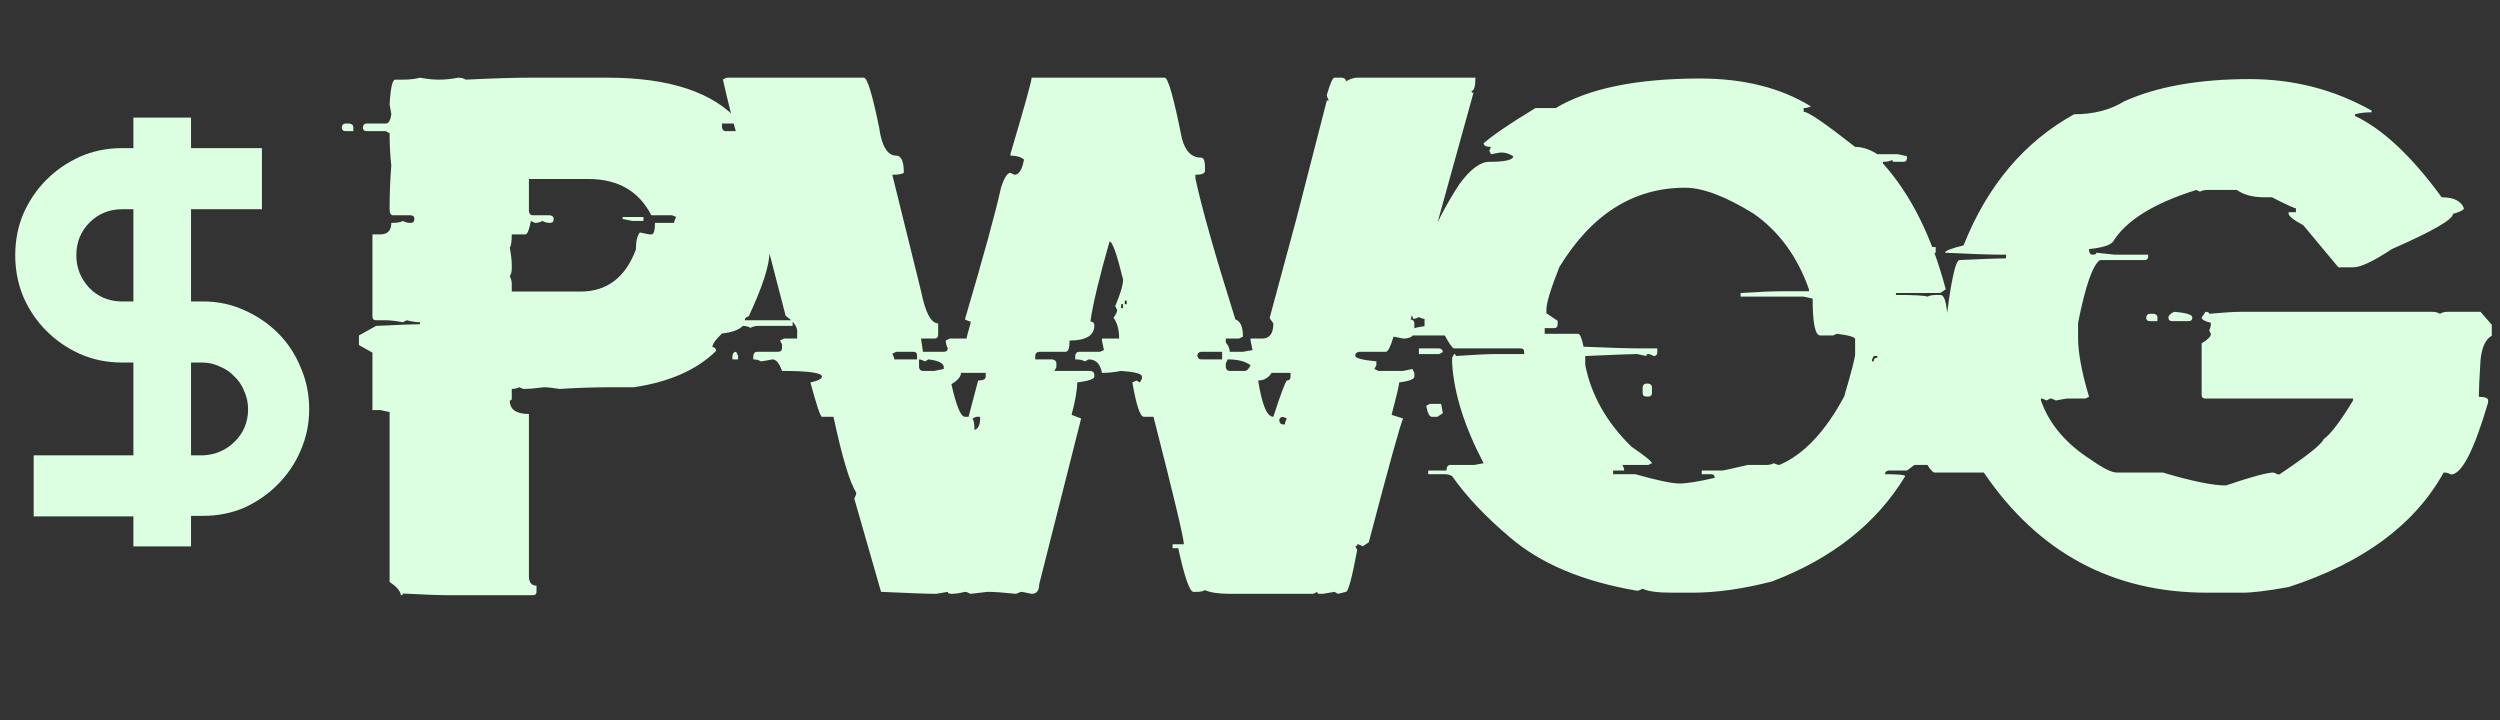
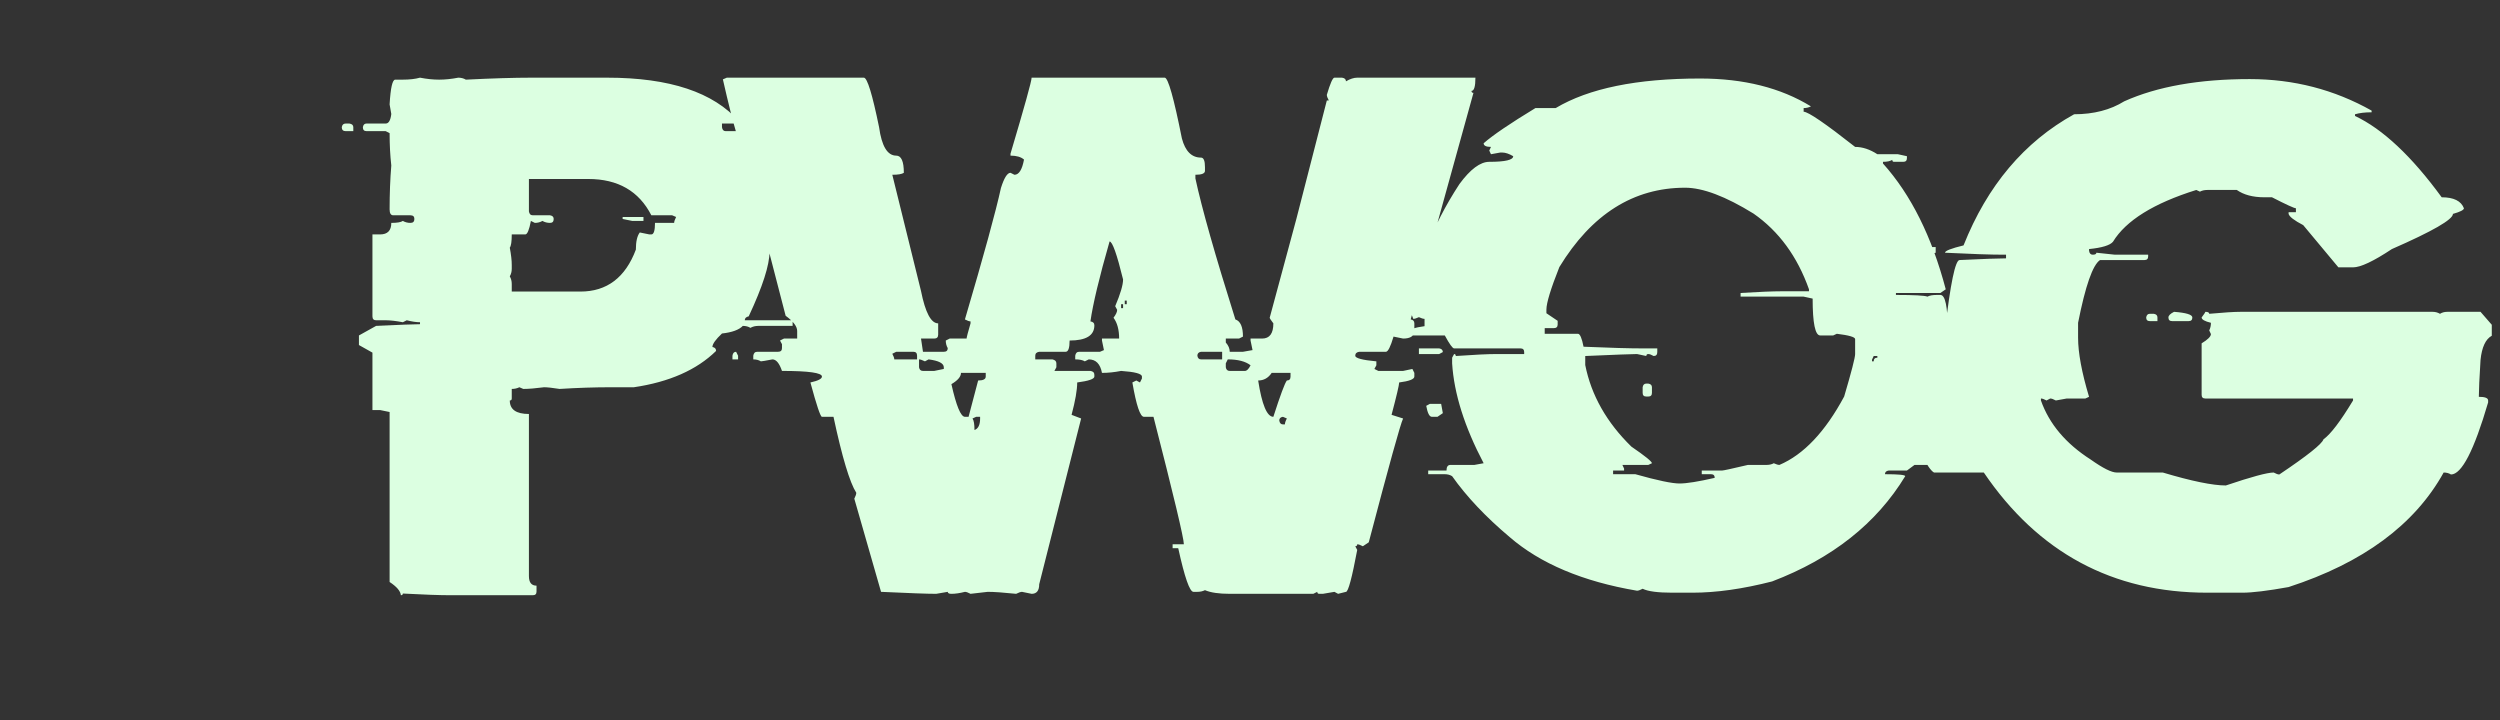
<svg xmlns="http://www.w3.org/2000/svg" width="347" height="100" viewBox="0 0 347 100" fill="none">
  <rect x="0" y="0" width="347" height="100" fill="#333333" stroke="none" />
  <path d="M58.297 10.781C59.234 10.963 60.12 11.055 60.953 11.055C61.786 11.055 62.672 10.963 63.609 10.781C64 10.781 64.352 10.872 64.664 11.055C68.362 10.872 71.37 10.781 73.688 10.781H84.273C92.945 10.781 99.052 12.812 102.594 16.875L102.047 17.148H100.211V17.656C100.263 18.021 100.432 18.203 100.719 18.203H103.922C106.266 20.26 108.115 24.154 109.469 29.883H112.398C112.737 29.935 112.906 30.104 112.906 30.391C112.333 30.755 111.812 30.938 111.344 30.938L110.797 30.664C109.729 30.846 109.195 31.029 109.195 31.211C109.378 31.549 109.469 31.81 109.469 31.992L108.688 32.539H106.812V34.922C106.812 36.797 105.849 39.792 103.922 43.906C103.557 43.984 103.375 44.167 103.375 44.453H110.016V45.234H105.25C104.833 45.234 104.469 45.325 104.156 45.508C103.87 45.325 103.518 45.234 103.102 45.234C102.581 45.781 101.617 46.133 100.211 46.289C99.326 47.122 98.883 47.747 98.883 48.164C99.221 48.216 99.391 48.398 99.391 48.711C96.708 51.341 92.906 53.021 87.984 53.75H84.82C82.529 53.75 80.146 53.828 77.672 53.984C76.682 53.828 75.966 53.75 75.523 53.75C74.326 53.906 73.362 53.984 72.633 53.984L72.086 53.75C71.773 53.906 71.422 53.984 71.031 53.984V55.312C71.031 55.495 70.94 55.586 70.758 55.586C70.758 56.836 71.643 57.461 73.414 57.461V79.961C73.414 80.846 73.766 81.289 74.469 81.289V82.109C74.469 82.448 74.299 82.617 73.961 82.617H62.555C61.044 82.617 58.831 82.539 55.914 82.383C55.914 82.539 55.823 82.617 55.641 82.617C55.589 82.044 55.068 81.432 54.078 80.781V57.188L52.75 56.914H51.695V48.945L49.82 47.891V46.562L52.203 45.234C55.458 45.078 57.49 45 58.297 45V44.727C57.776 44.727 57.164 44.635 56.461 44.453L55.914 44.727C54.95 44.544 54.156 44.453 53.531 44.453H52.203C51.865 44.453 51.695 44.271 51.695 43.906V32.539H52.75C53.792 32.539 54.312 32.005 54.312 30.938C55.12 30.938 55.654 30.846 55.914 30.664C56.227 30.846 56.578 30.938 56.969 30.938C57.333 30.938 57.516 30.755 57.516 30.391C57.516 30.052 57.333 29.883 56.969 29.883H54.586C54.247 29.883 54.078 29.609 54.078 29.062C54.078 26.875 54.156 24.844 54.312 22.969C54.156 21.615 54.078 20.117 54.078 18.477L53.531 18.203H50.875C50.536 18.203 50.367 18.021 50.367 17.656C50.419 17.318 50.589 17.148 50.875 17.148H53.531C53.948 17.148 54.208 16.706 54.312 15.82L54.078 14.492C54.208 12.2 54.469 11.055 54.859 11.055H55.914C56.852 11.055 57.646 10.963 58.297 10.781ZM47.984 17.148H48.492C48.857 17.201 49.039 17.37 49.039 17.656V18.203H47.984C47.62 18.203 47.438 18.021 47.438 17.656C47.49 17.318 47.672 17.148 47.984 17.148ZM73.414 24.844V29.336C73.466 29.701 73.648 29.883 73.961 29.883H76.344C76.682 29.935 76.852 30.104 76.852 30.391C76.852 30.755 76.682 30.938 76.344 30.938C75.953 30.938 75.602 30.846 75.289 30.664C74.977 30.846 74.625 30.938 74.234 30.938L73.688 30.664C73.453 31.914 73.193 32.539 72.906 32.539H71.031C71.031 33.529 70.94 34.141 70.758 34.375C70.94 35.339 71.031 36.133 71.031 36.758V37.305C71.031 37.695 70.94 38.047 70.758 38.359C70.94 38.672 71.031 39.023 71.031 39.414V40.469H80.562C84.234 40.469 86.799 38.529 88.258 34.648C88.258 33.529 88.44 32.734 88.805 32.266L90.133 32.539H90.406C90.745 32.539 90.914 32.005 90.914 30.938H93.57C93.57 30.755 93.662 30.482 93.844 30.117L93.297 29.883H90.406C88.688 26.523 85.771 24.844 81.656 24.844H73.414ZM86.422 30.117H89.312V30.664H87.75L86.422 30.391V30.117ZM100.883 10.781H119.906C120.375 10.781 121.078 13.073 122.016 17.656C122.38 20.287 123.174 21.602 124.398 21.602C125.102 21.602 125.453 22.396 125.453 23.984C125.193 24.167 124.659 24.258 123.852 24.258L127.836 40.391C128.435 43.385 129.229 44.883 130.219 44.883V46.445C130.219 46.81 130.036 46.992 129.672 46.992H127.836L128.109 48.828H131C131.365 48.828 131.547 48.659 131.547 48.32C131.365 48.008 131.273 47.656 131.273 47.266L131.82 46.992H134.164C134.164 46.836 134.346 46.133 134.711 44.883V44.609C134.529 44.609 134.268 44.518 133.93 44.336C136.56 35.404 138.227 29.323 138.93 26.094C139.372 24.688 139.815 23.984 140.258 23.984L140.805 24.258C141.43 24.258 141.872 23.555 142.133 22.148C141.716 21.784 141.091 21.602 140.258 21.602V21.328C142.211 14.766 143.188 11.25 143.188 10.781H161.664C162.133 10.781 162.927 13.594 164.047 19.219C164.516 20.99 165.401 21.875 166.703 21.875C167.068 21.875 167.25 22.318 167.25 23.203V23.711C167.25 24.076 166.807 24.258 165.922 24.258V24.766C166.807 28.88 168.656 35.404 171.469 44.336C172.172 44.57 172.523 45.365 172.523 46.719L171.977 46.992H170.141V47.539C170.505 47.956 170.688 48.385 170.688 48.828H172.523L173.852 48.594L173.578 47.266V46.992H175.18C176.221 46.992 176.742 46.289 176.742 44.883C176.404 44.44 176.234 44.18 176.234 44.102L179.945 30.352L184.164 13.945H184.438C184.255 13.607 184.164 13.346 184.164 13.164C184.633 11.575 184.984 10.781 185.219 10.781H186.273C186.638 10.833 186.82 11.003 186.82 11.289C187.393 10.95 187.914 10.781 188.383 10.781H204.789C204.789 12.005 204.607 12.617 204.242 12.617C204.242 12.8 204.333 12.891 204.516 12.891L195.805 44.336C196.143 44.388 196.312 44.57 196.312 44.883V46.211C196.13 46.732 195.609 46.992 194.75 46.992L193.422 46.719C193.005 48.125 192.654 48.828 192.367 48.828H188.656C188.292 48.88 188.109 49.062 188.109 49.375C188.109 49.714 189.086 49.974 191.039 50.156V50.703L190.766 51.211L191.312 51.484H194.75L196.039 51.211L196.312 51.758V52.266C196.312 52.63 195.609 52.904 194.203 53.086C194.203 53.425 193.852 54.922 193.148 57.578L194.75 58.086C194.385 58.841 192.797 64.57 189.984 75.273L189.164 75.82C188.826 75.638 188.565 75.547 188.383 75.547C188.383 75.729 188.292 75.82 188.109 75.82L188.383 76.328C187.654 80.208 187.133 82.148 186.82 82.148L185.727 82.422L185.219 82.148L183.617 82.422H183.109C182.927 82.422 182.836 82.331 182.836 82.148L182.289 82.422H170.688C169.177 82.422 168.031 82.253 167.25 81.914C166.938 82.07 166.586 82.148 166.195 82.148H165.648C165.128 82.148 164.424 80.13 163.539 76.094H162.758V75.547H164.32C164.32 74.713 162.914 68.815 160.102 57.852H158.773C158.253 57.852 157.719 56.263 157.172 53.086L157.719 52.812L158.227 53.086L158.5 52.539V52.266C158.5 51.875 157.536 51.615 155.609 51.484C154.672 51.667 153.786 51.758 152.953 51.758C152.719 50.508 152.107 49.883 151.117 49.883L150.57 50.156C150.284 49.974 149.841 49.883 149.242 49.883V49.375C149.294 49.01 149.477 48.828 149.789 48.828H152.68L153.227 48.594L152.953 47.266V46.992H155.336C155.336 45.768 155.076 44.805 154.555 44.102C154.893 43.659 155.062 43.294 155.062 43.008L154.789 42.5C155.518 40.781 155.883 39.544 155.883 38.789C155.023 35.273 154.398 33.516 154.008 33.516C152.576 38.516 151.69 42.214 151.352 44.609C151.716 44.661 151.898 44.844 151.898 45.156C151.898 46.562 150.753 47.266 148.461 47.266C148.461 48.307 148.279 48.828 147.914 48.828H144.242C143.878 48.88 143.695 49.062 143.695 49.375V49.883H146.078C146.443 49.961 146.625 50.143 146.625 50.43V50.977L146.352 51.484H151.352C151.716 51.536 151.898 51.719 151.898 52.031V52.266C151.898 52.604 151.104 52.878 149.516 53.086C149.516 54.128 149.255 55.625 148.734 57.578L150.062 58.086L144.242 81.094C144.242 81.979 143.891 82.422 143.188 82.422L141.859 82.148C141.677 82.148 141.404 82.24 141.039 82.422C139.294 82.24 137.979 82.148 137.094 82.148L134.711 82.422C134.372 82.24 134.112 82.148 133.93 82.148C133.227 82.331 132.602 82.422 132.055 82.422C131.716 82.422 131.547 82.331 131.547 82.148L129.945 82.422C128.721 82.422 126.169 82.331 122.289 82.148L118.578 69.219C118.76 68.854 118.852 68.581 118.852 68.398C117.94 66.966 116.885 63.45 115.688 57.852H114.086C113.878 57.852 113.344 56.263 112.484 53.086C113.552 52.852 114.086 52.578 114.086 52.266C114.086 51.745 112.237 51.484 108.539 51.484C108.174 50.417 107.732 49.883 107.211 49.883C106.273 50.065 105.74 50.156 105.609 50.156C105.323 49.974 104.971 49.883 104.555 49.883V49.375C104.607 49.01 104.789 48.828 105.102 48.828H107.992C108.357 48.828 108.539 48.659 108.539 48.32V47.773L108.266 47.266L108.812 46.992H110.648V45.938C110.648 45.312 110.115 44.609 109.047 43.828L104.047 24.531C104.099 24.167 104.268 23.984 104.555 23.984C104.893 24.167 105.167 24.258 105.375 24.258L105.609 23.711C105.609 23.398 105.349 22.695 104.828 21.602H103.5C102.875 21.107 101.82 17.578 100.336 11.016L100.883 10.781ZM100.336 21.875H101.117C101.664 22.057 101.938 22.591 101.938 23.477C101.938 23.815 101.755 23.984 101.391 23.984H100.883C100.518 23.984 100.154 23.372 99.789 22.148L100.336 21.875ZM156.117 41.719V42.227H156.391V41.719H156.117ZM155.609 42.227V42.773H155.883V42.227H155.609ZM123.852 49.102C124.034 49.44 124.125 49.7 124.125 49.883H127.289V49.375C127.289 49.01 127.12 48.828 126.781 48.828H124.398L123.852 49.102ZM166.195 49.375C166.247 49.714 166.417 49.883 166.703 49.883H169.633V48.828H166.703C166.365 48.88 166.195 49.062 166.195 49.375ZM102.172 48.828L102.445 49.375V49.883H101.664V49.375C101.716 49.01 101.885 48.828 102.172 48.828ZM127.562 49.883V50.977C127.615 51.315 127.797 51.484 128.109 51.484H129.672L131 51.211V50.977C131 50.43 130.297 50.065 128.891 49.883L128.383 50.156C128.018 49.974 127.745 49.883 127.562 49.883ZM170.414 49.883L170.141 50.43V50.977C170.193 51.315 170.375 51.484 170.688 51.484H172.797C173.057 51.484 173.318 51.224 173.578 50.703C172.875 50.156 171.82 49.883 170.414 49.883ZM133.383 51.758C133.383 52.279 132.94 52.8 132.055 53.32C132.732 56.341 133.357 57.852 133.93 57.852H134.438L135.766 52.812C136.469 52.812 136.82 52.63 136.82 52.266V51.758H133.383ZM174.633 52.812C175.154 56.172 175.857 57.852 176.742 57.852C177.706 54.857 178.331 53.177 178.617 52.812C178.956 52.812 179.125 52.63 179.125 52.266V51.758H176.508C176.039 52.461 175.414 52.812 174.633 52.812ZM134.984 58.086C135.167 58.346 135.258 58.88 135.258 59.688C135.779 59.505 136.039 58.971 136.039 58.086V57.852H135.492L134.984 58.086ZM177.562 58.359C177.615 58.724 177.784 58.906 178.07 58.906H178.344C178.344 58.698 178.435 58.425 178.617 58.086L178.07 57.852C177.732 57.904 177.562 58.073 177.562 58.359ZM235.969 10.898C242.036 10.898 247.167 12.188 251.359 14.766C251.047 14.922 250.708 15 250.344 15V15.508C250.969 15.508 253.352 17.135 257.492 20.391C258.508 20.391 259.536 20.729 260.578 21.406H263.43L264.68 21.68V21.953C264.68 22.292 264.51 22.461 264.172 22.461H262.883C262.727 22.461 262.648 22.37 262.648 22.188C262.362 22.37 261.932 22.461 261.359 22.461V22.695C265.24 27.018 268.143 32.839 270.07 40.156L269.328 40.664H263.156V40.938C265.682 40.938 267.141 41.016 267.531 41.172C267.818 41.016 268.247 40.938 268.82 40.938H269.328C270.005 40.938 270.344 42.565 270.344 45.82C270.396 46.159 270.565 46.328 270.852 46.328H273.43C273.586 46.328 273.664 46.406 273.664 46.562L274.211 46.328H274.445C275.487 46.432 276.008 46.68 276.008 47.07C276.008 52.773 274.38 58.516 271.125 64.297L270.617 64.531H265.734L264.68 65.312H262.141C261.802 65.365 261.633 65.534 261.633 65.82C263.508 65.82 264.445 65.912 264.445 66.094C260.461 72.656 254.302 77.526 245.969 80.703C241.906 81.745 238.221 82.266 234.914 82.266H232.102C230.096 82.266 228.729 82.083 228 81.719C227.661 81.901 227.401 81.992 227.219 81.992C219.693 80.716 213.794 78.229 209.523 74.531C206.216 71.745 203.56 68.932 201.555 66.094C201.268 65.912 200.93 65.82 200.539 65.82H198.234V65.312H200.773C200.773 64.792 200.956 64.531 201.32 64.531H204.641L205.93 64.297C203.273 59.245 201.815 54.622 201.555 50.43V49.648L201.828 49.141C201.984 49.141 202.062 49.232 202.062 49.414C204.641 49.232 206.529 49.141 207.727 49.141H211.555V48.867C211.555 48.529 211.385 48.359 211.047 48.359H201.828C201.62 48.359 201.19 47.76 200.539 46.562H196.164C195.826 46.562 195.656 46.393 195.656 46.055C195.656 45.716 196.346 45.456 197.727 45.273V44.258C197.544 44.258 197.284 44.18 196.945 44.023C196.607 44.18 196.346 44.258 196.164 44.258C196.008 43.919 195.93 43.659 195.93 43.477C196.424 37.539 198.638 31.562 202.57 25.547C204.081 23.49 205.461 22.461 206.711 22.461C208.924 22.461 210.031 22.201 210.031 21.68C209.458 21.341 208.951 21.172 208.508 21.172H208.234L206.945 21.406L206.711 20.898L206.945 20.391C206.268 20.391 205.93 20.221 205.93 19.883C207.206 18.763 209.602 17.135 213.117 15H215.93C220.513 12.266 227.193 10.898 235.969 10.898ZM214.641 42.969V43.477L216.203 44.531V45.039C216.203 45.378 216.021 45.547 215.656 45.547H214.406V46.328H219.016C219.302 46.328 219.562 46.927 219.797 48.125C223.469 48.281 226.203 48.359 228 48.359H230.031V48.867C230.031 49.232 229.862 49.414 229.523 49.414C229.211 49.232 228.964 49.141 228.781 49.141C228.599 49.141 228.508 49.232 228.508 49.414L227.219 49.141C226.594 49.141 224.198 49.232 220.031 49.414V50.664C220.865 54.857 223 58.633 226.438 61.992C228.339 63.294 229.289 64.062 229.289 64.297L228.781 64.531H225.188L225.422 65.039V65.312H223.898V65.82H226.984C230.031 66.68 232.076 67.109 233.117 67.109C234.107 67.109 235.734 66.849 238 66.328C238 65.99 237.831 65.82 237.492 65.82H236.203V65.312H239.016C239.198 65.312 240.396 65.052 242.609 64.531H245.188C245.578 64.531 245.917 64.453 246.203 64.297C246.542 64.453 246.802 64.531 246.984 64.531C250.344 63.099 253.339 59.935 255.969 55.039C256.984 51.602 257.492 49.635 257.492 49.141V47.07C257.492 46.784 256.646 46.536 254.953 46.328L254.445 46.562H252.648C251.945 46.562 251.594 44.857 251.594 41.445L250.344 41.172H241.594V40.664C244.172 40.508 246.06 40.43 247.258 40.43H251.086V40.156C249.471 35.599 246.906 32.096 243.391 29.648C239.51 27.253 236.346 26.055 233.898 26.055C226.737 26.055 220.917 29.727 216.438 37.07C215.24 40.091 214.641 42.057 214.641 42.969ZM196.945 48.359H199.758C200.096 48.411 200.266 48.581 200.266 48.867L199.758 49.141H196.945V48.359ZM260.07 49.414L259.836 49.922V50.156H260.07C260.07 49.818 260.24 49.648 260.578 49.648V49.414H260.07ZM228.508 53.242H228.781C229.12 53.294 229.289 53.464 229.289 53.75V54.531C229.289 54.87 229.12 55.039 228.781 55.039H228.508C228.169 55.039 228 54.87 228 54.531V53.75C228.052 53.411 228.221 53.242 228.508 53.242ZM198.469 56.055H200.031L200.266 57.344L199.523 57.852H198.742C198.404 57.852 198.143 57.344 197.961 56.328L198.469 56.055ZM312.266 10.977C318.359 10.977 323.997 12.435 329.18 15.352V15.586C328.268 15.586 327.5 15.677 326.875 15.859V16.094C330.729 17.917 334.74 21.68 338.906 27.383C340.573 27.383 341.602 27.891 341.992 28.906C341.992 29.141 341.484 29.401 340.469 29.688C340.469 30.469 337.643 32.096 331.992 34.57C329.44 36.263 327.643 37.109 326.602 37.109H324.57L319.688 31.25C318.438 30.599 317.76 30.078 317.656 29.688V29.453H318.672V28.906C318.438 28.906 317.331 28.398 315.352 27.383H314.297C312.708 27.383 311.432 27.044 310.469 26.367H306.367C305.977 26.367 305.638 26.445 305.352 26.602L304.844 26.367C298.932 28.216 295.078 30.612 293.281 33.555C292.865 34.05 291.758 34.388 289.961 34.57V34.805C290.013 35.169 290.182 35.352 290.469 35.352C290.807 35.352 290.977 35.26 290.977 35.078L293.555 35.352H298.164V35.586C298.164 35.925 297.995 36.094 297.656 36.094H291.484C290.469 36.771 289.453 39.675 288.438 44.805V46.875C288.438 48.958 288.945 51.693 289.961 55.078L289.453 55.312H286.875L285.352 55.586C285.013 55.404 284.753 55.312 284.57 55.312L284.062 55.586C283.724 55.404 283.464 55.312 283.281 55.312V55.586C284.427 58.841 286.732 61.575 290.195 63.789C291.888 64.987 293.086 65.586 293.789 65.586H300.195C304.206 66.784 307.122 67.383 308.945 67.383C312.487 66.185 314.701 65.586 315.586 65.586C315.924 65.768 316.185 65.859 316.367 65.859C320.247 63.255 322.292 61.628 322.5 60.977C323.49 60.273 324.857 58.477 326.602 55.586V55.312H306.094C305.755 55.312 305.586 55.143 305.586 54.805V47.656C306.445 47.135 306.875 46.706 306.875 46.367L306.641 45.859C306.797 45.547 306.875 45.195 306.875 44.805C306.016 44.596 305.586 44.349 305.586 44.062C305.924 43.62 306.094 43.359 306.094 43.281C306.458 43.281 306.641 43.372 306.641 43.555C308.646 43.372 310.091 43.281 310.977 43.281H337.656C338.021 43.281 338.359 43.372 338.672 43.555C338.958 43.372 339.297 43.281 339.688 43.281H344.297L345.859 45.078V46.602C345 47.07 344.479 48.19 344.297 49.961C344.141 52.461 344.062 54.167 344.062 55.078C344.922 55.078 345.352 55.247 345.352 55.586V55.859C343.398 62.526 341.68 65.859 340.195 65.859C339.909 65.677 339.57 65.586 339.18 65.586C335.169 72.826 327.995 78.125 317.656 81.484C314.766 82.005 312.63 82.266 311.25 82.266H306.367C293.242 82.266 282.904 76.706 275.352 65.586H268.438C267.578 65.117 266.12 62.214 264.062 56.875V55.312H270.977L269.961 47.109V45.859C270.716 39.349 271.393 36.094 271.992 36.094C275.299 35.938 277.448 35.859 278.438 35.859V35.352H278.164C276.367 35.352 273.633 35.26 269.961 35.078C269.961 34.818 270.82 34.479 272.539 34.062C275.846 25.755 280.964 19.688 287.891 15.859C290.599 15.859 292.917 15.26 294.844 14.062C299.427 12.005 305.234 10.977 312.266 10.977ZM267.891 34.297H268.672V35.078C268.073 35.26 267.734 35.352 267.656 35.352L267.383 34.805C267.435 34.466 267.604 34.297 267.891 34.297ZM301.758 43.281C303.451 43.411 304.297 43.672 304.297 44.062C304.297 44.401 304.128 44.57 303.789 44.57H301.484C301.146 44.57 300.977 44.401 300.977 44.062C300.977 43.802 301.237 43.542 301.758 43.281ZM298.398 43.555H298.945C299.284 43.607 299.453 43.776 299.453 44.062V44.57H298.398C298.06 44.57 297.891 44.401 297.891 44.062C297.943 43.724 298.112 43.555 298.398 43.555Z" fill="#DCFFE1" />
-   <path d="M28.195 41.84C30.222 41.84 32.115 42.24 33.875 43.04C35.689 43.84 37.262 44.907 38.595 46.24C39.929 47.573 40.969 49.147 41.715 50.96C42.515 52.773 42.915 54.72 42.915 56.8C42.915 58.827 42.515 60.747 41.715 62.56C40.969 64.32 39.902 65.893 38.515 67.28C37.182 68.613 35.635 69.68 33.875 70.48C32.115 71.227 30.222 71.6 28.195 71.6H27.875H26.515V75.84H18.515V71.68H4.675V63.2H18.515V50.32H16.915C14.835 50.32 12.889 49.92 11.075 49.12C9.315 48.32 7.769 47.253 6.435 45.92C5.102 44.587 4.035 43.013 3.235 41.2C2.489 39.387 2.115 37.467 2.115 35.44C2.115 33.36 2.489 31.44 3.235 29.68C4.035 27.867 5.102 26.293 6.435 24.96C7.769 23.627 9.315 22.56 11.075 21.76C12.889 20.96 14.835 20.56 16.915 20.56H18.515V16.32H26.515V20.56H36.355V29.04H26.515V41.84H28.195ZM26.515 50.32V63.2H28.275C29.982 63.093 31.422 62.453 32.595 61.28C33.822 60.053 34.435 58.56 34.435 56.8C34.435 55.893 34.249 55.04 33.875 54.24C33.555 53.44 33.102 52.773 32.515 52.24C31.982 51.653 31.315 51.2 30.515 50.88C29.769 50.507 28.942 50.32 28.035 50.32H26.515ZM10.595 35.44C10.595 37.147 11.182 38.64 12.355 39.92C13.529 41.147 14.995 41.787 16.755 41.84H18.515V29.04H16.995C15.182 29.04 13.662 29.653 12.435 30.88C11.209 32.107 10.595 33.627 10.595 35.44Z" fill="#DCFFE1" />
</svg>